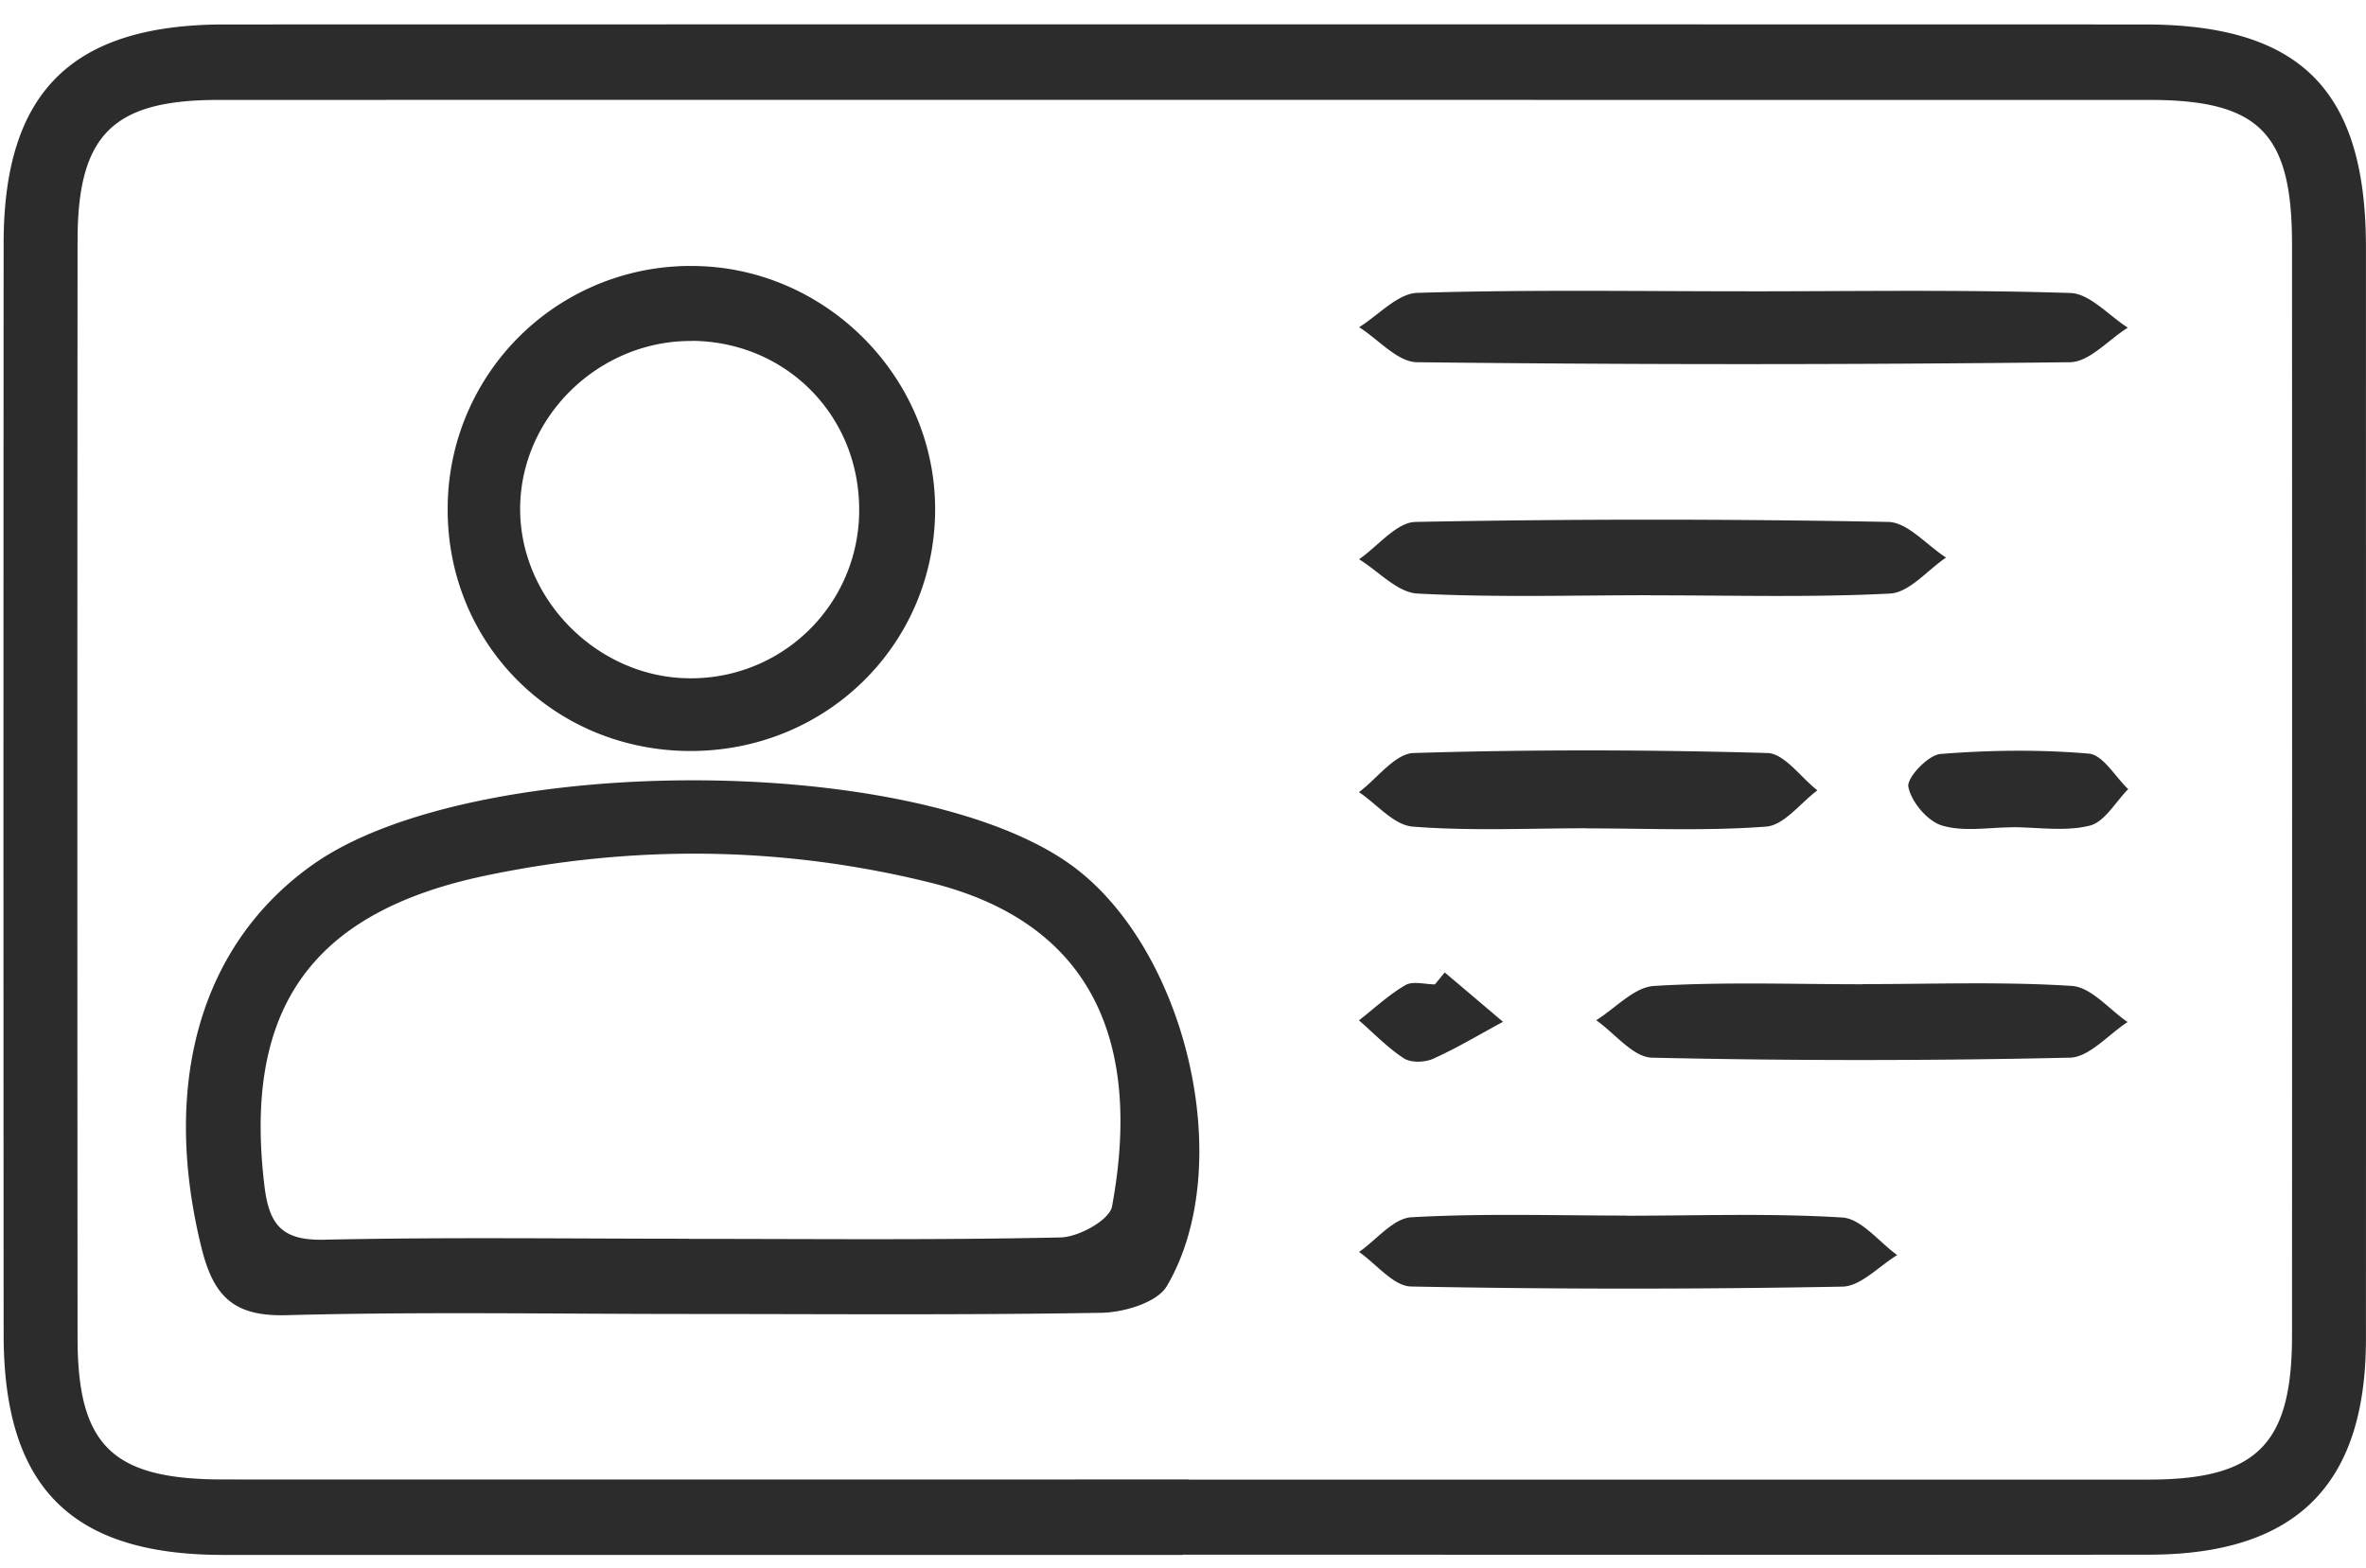
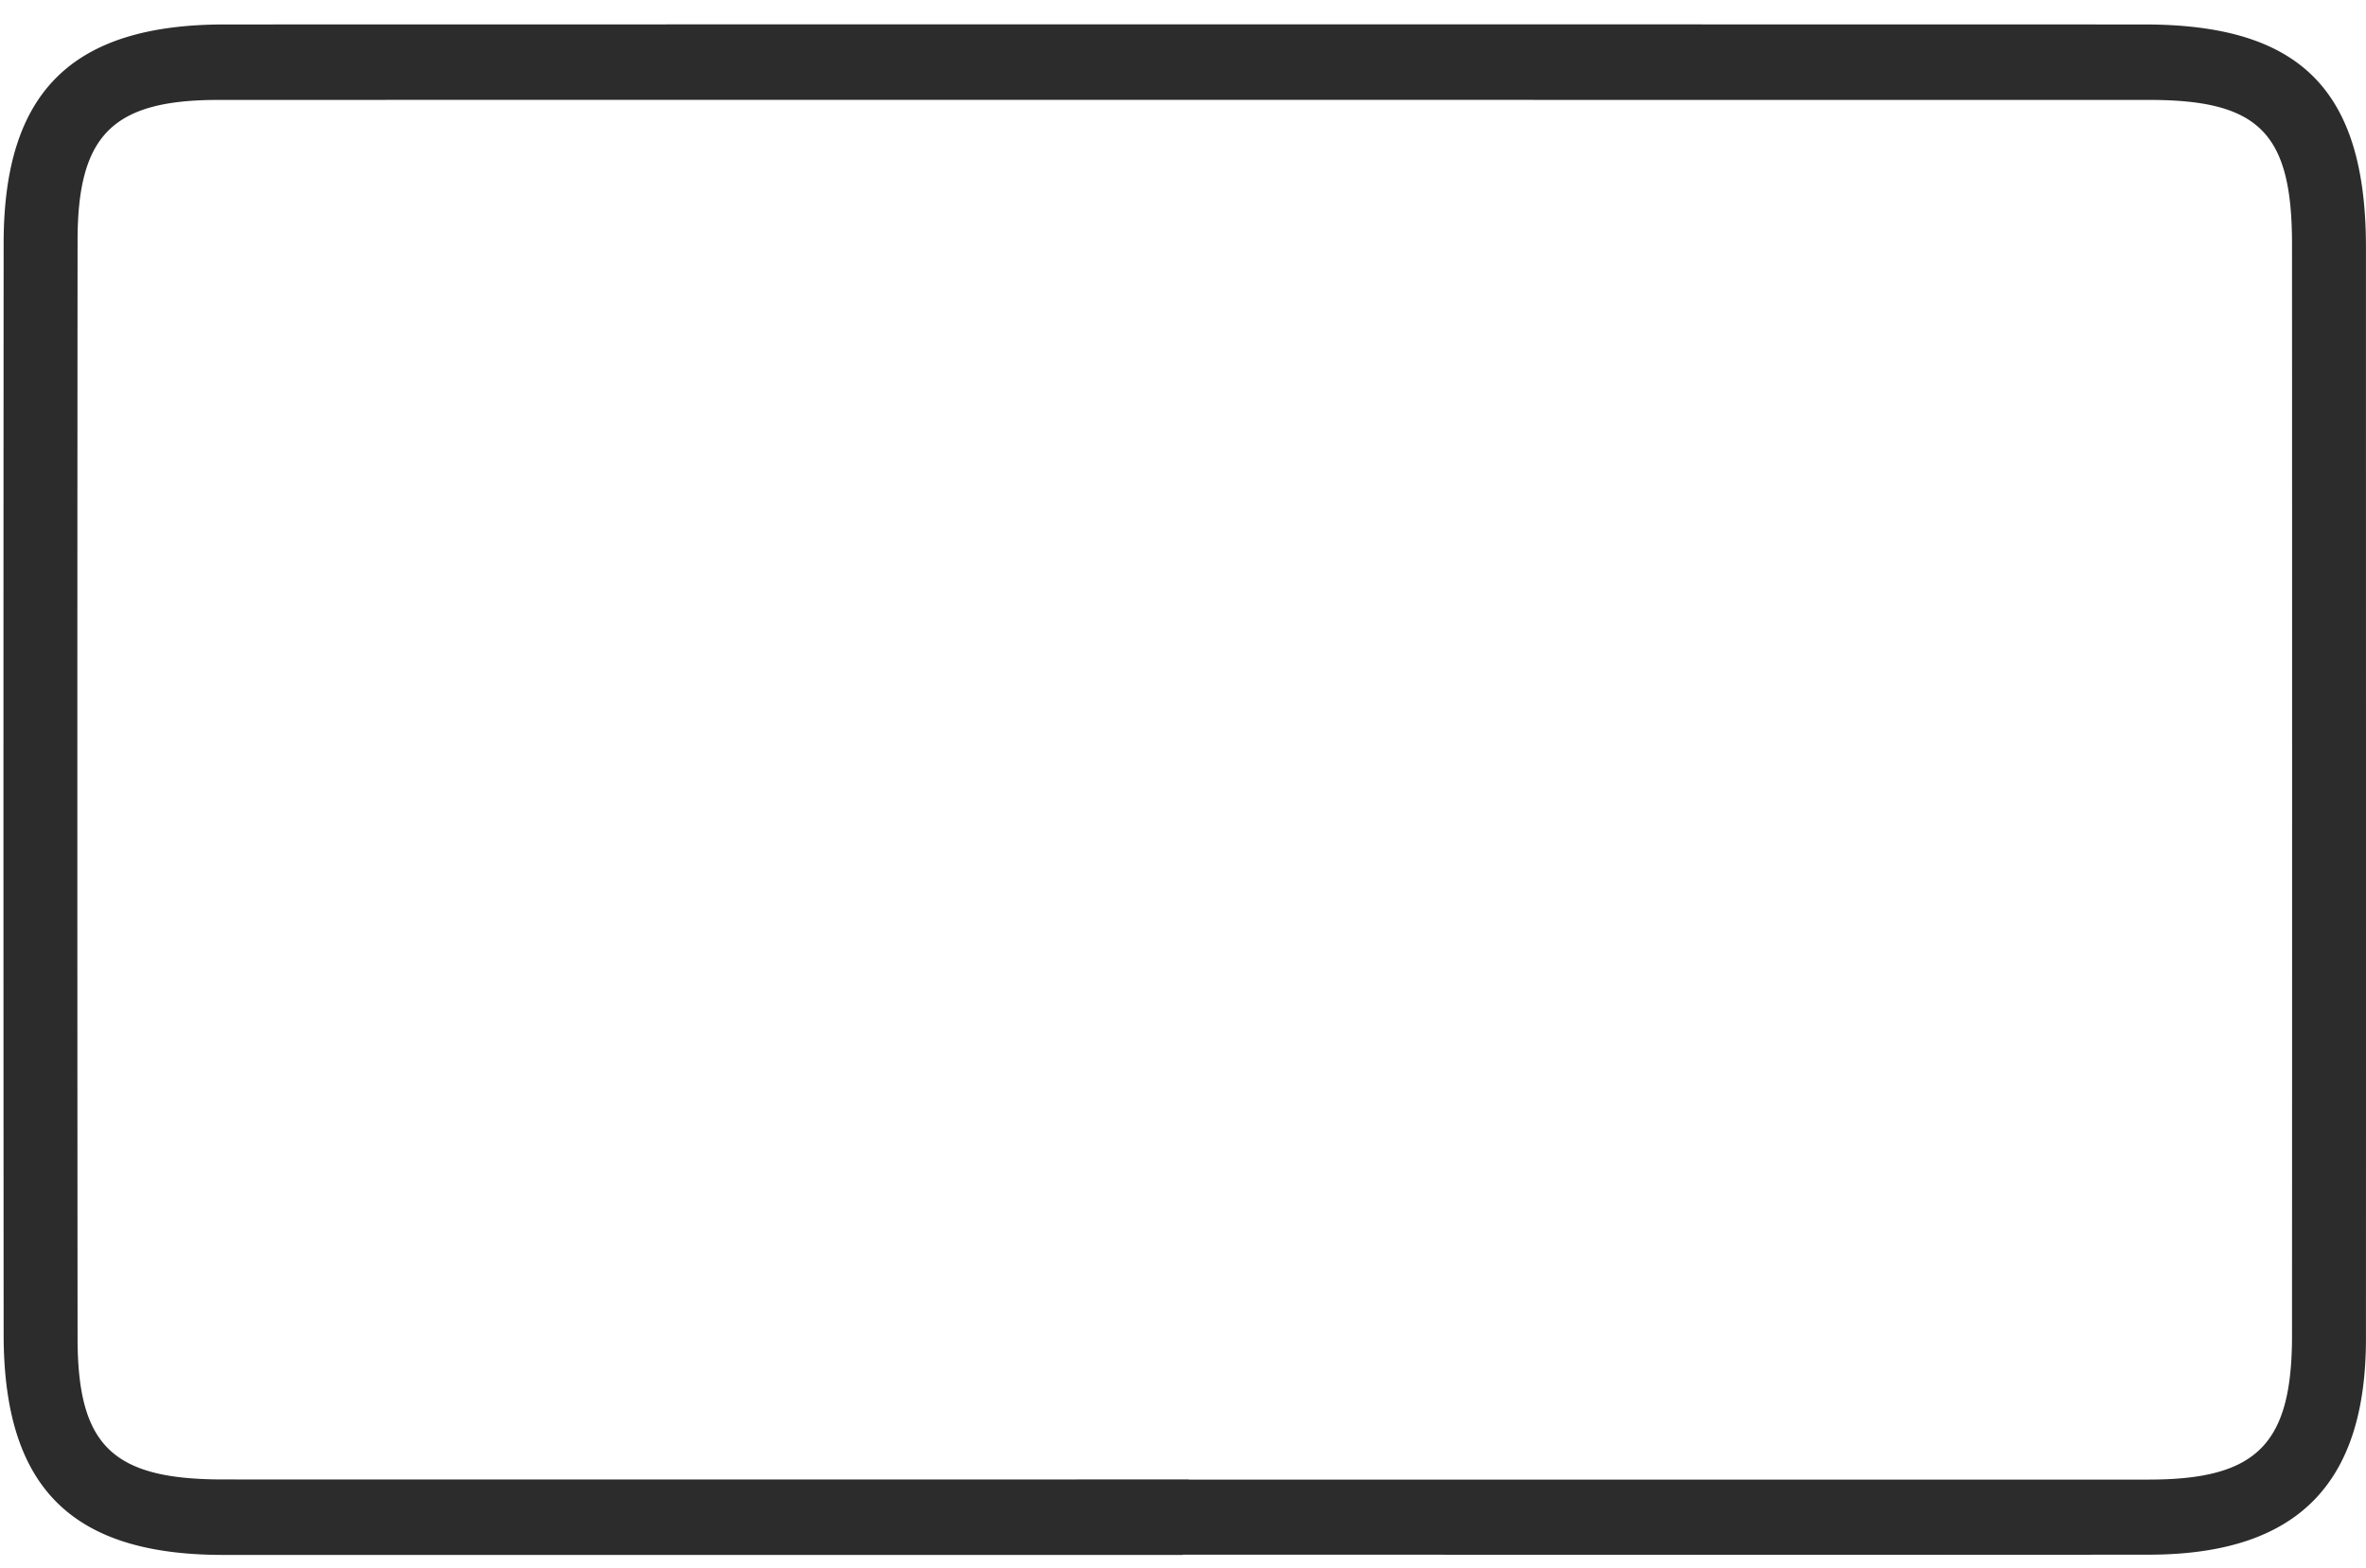
<svg xmlns="http://www.w3.org/2000/svg" width="89" height="59" fill="none">
  <path d="M44.489 58.497c-12.035 0-24.074.005-36.109 0-5.706-.004-8.238-2.55-8.243-8.283a31145.39 31145.39 0 0 1 0-41.074C.142 3.457 2.706.924 8.443.92 32.517.915 56.587.915 80.66.92c5.878 0 8.334 2.473 8.338 8.369 0 13.691.005 27.383 0 41.074 0 5.507-2.627 8.12-8.17 8.125-12.112.01-24.223 0-36.335 0l-.004.01Zm.23-2.834h36.104c4.072 0 5.394-1.323 5.394-5.413.005-13.691.005-27.378 0-41.07 0-4.166-1.232-5.416-5.344-5.421-24.219 0-48.442-.004-72.66 0-3.968 0-5.29 1.31-5.295 5.277a25185.32 25185.32 0 0 0 0 41.295c0 4.063 1.314 5.327 5.471 5.327 12.112.005 24.218 0 36.33 0v.005Z" fill="#2C2C2C" />
-   <path d="M25.886 49.433c-5.038 0-10.076-.09-15.113.045-1.991.054-2.745-.709-3.2-2.56-1.509-6.134-.05-11.384 4.193-14.39 5.945-4.208 22.494-4.235 28.443-.046 4.388 3.088 6.374 11.322 3.684 15.9-.361.617-1.603.988-2.447 1.006-5.187.09-10.373.045-15.565.045h.005Zm.036-2.826c4.659 0 9.317.05 13.976-.054.677-.014 1.837-.655 1.932-1.165 1.025-5.52-.226-10.545-6.834-12.183-5.544-1.373-11.16-1.436-16.757-.258-6.559 1.382-9.091 5.038-8.292 11.665.176 1.462.654 2.058 2.225 2.027 4.582-.1 9.164-.037 13.75-.037v.005Zm.014-18.354c-5.124-.023-9.137-4.059-9.096-9.155a9.13 9.13 0 0 1 9.209-9.092c5.015.023 9.159 4.203 9.127 9.205-.032 5.06-4.121 9.064-9.24 9.042Zm.113-15.425c-3.544-.036-6.514 2.889-6.483 6.378.032 3.386 2.934 6.275 6.334 6.311a6.32 6.32 0 0 0 6.419-6.392c-.023-3.517-2.759-6.266-6.275-6.302l.005.005ZM65.71 10.96c4.058 0 8.116-.068 12.17.063.731.022 1.44.848 2.162 1.304-.727.451-1.445 1.291-2.176 1.3-8.188.095-16.377.095-24.566 0-.731-.009-1.449-.858-2.175-1.318.73-.451 1.449-1.268 2.189-1.291 4.13-.126 8.26-.059 12.396-.059Zm-3.616 11.433c-2.925 0-5.86.09-8.776-.063-.753-.04-1.462-.84-2.194-1.29.71-.493 1.409-1.391 2.122-1.405a466.78 466.78 0 0 1 17.781 0c.732.014 1.45.876 2.176 1.34-.7.475-1.386 1.319-2.108 1.355-2.993.154-6 .063-9.001.068v-.005Zm-.898 23.343c2.704 0 5.416-.1 8.107.068.713.045 1.377.92 2.063 1.413-.686.415-1.368 1.173-2.063 1.187-5.408.1-10.82.1-16.224-.005-.659-.013-1.304-.844-1.955-1.3.655-.456 1.287-1.264 1.96-1.304 2.695-.154 5.403-.064 8.111-.064v.005Zm8.879-8.713c2.623 0 5.25-.099 7.859.068.727.045 1.404.885 2.099 1.359-.722.465-1.44 1.323-2.171 1.34-5.241.118-10.482.118-15.723 0-.709-.017-1.395-.916-2.095-1.408.723-.451 1.422-1.241 2.172-1.29 2.609-.159 5.236-.064 7.859-.064v-.005ZM59.679 31.16c-2.18 0-4.37.108-6.541-.063-.704-.055-1.345-.845-2.018-1.296.686-.515 1.354-1.449 2.054-1.472 4.433-.135 8.875-.126 13.308 0 .64.018 1.255.917 1.882 1.404-.641.479-1.255 1.314-1.928 1.364-2.243.171-4.51.067-6.762.067l.005-.004Zm16.034-.036c-.894 0-1.842.18-2.663-.068-.546-.163-1.156-.89-1.264-1.454-.068-.343.745-1.2 1.21-1.237 1.85-.148 3.733-.171 5.579-.013.528.045.989.867 1.48 1.336-.478.479-.884 1.232-1.444 1.372-.912.23-1.923.064-2.894.06l-.004.004Zm-21.365 5.462c.73.618 1.462 1.237 2.189 1.855-.871.47-1.724.984-2.627 1.39-.312.14-.83.158-1.097-.013-.614-.397-1.133-.944-1.693-1.431.578-.452 1.12-.962 1.747-1.327.28-.163.736-.027 1.11-.027l.366-.447h.005Z" fill="#2C2C2C" />
</svg>